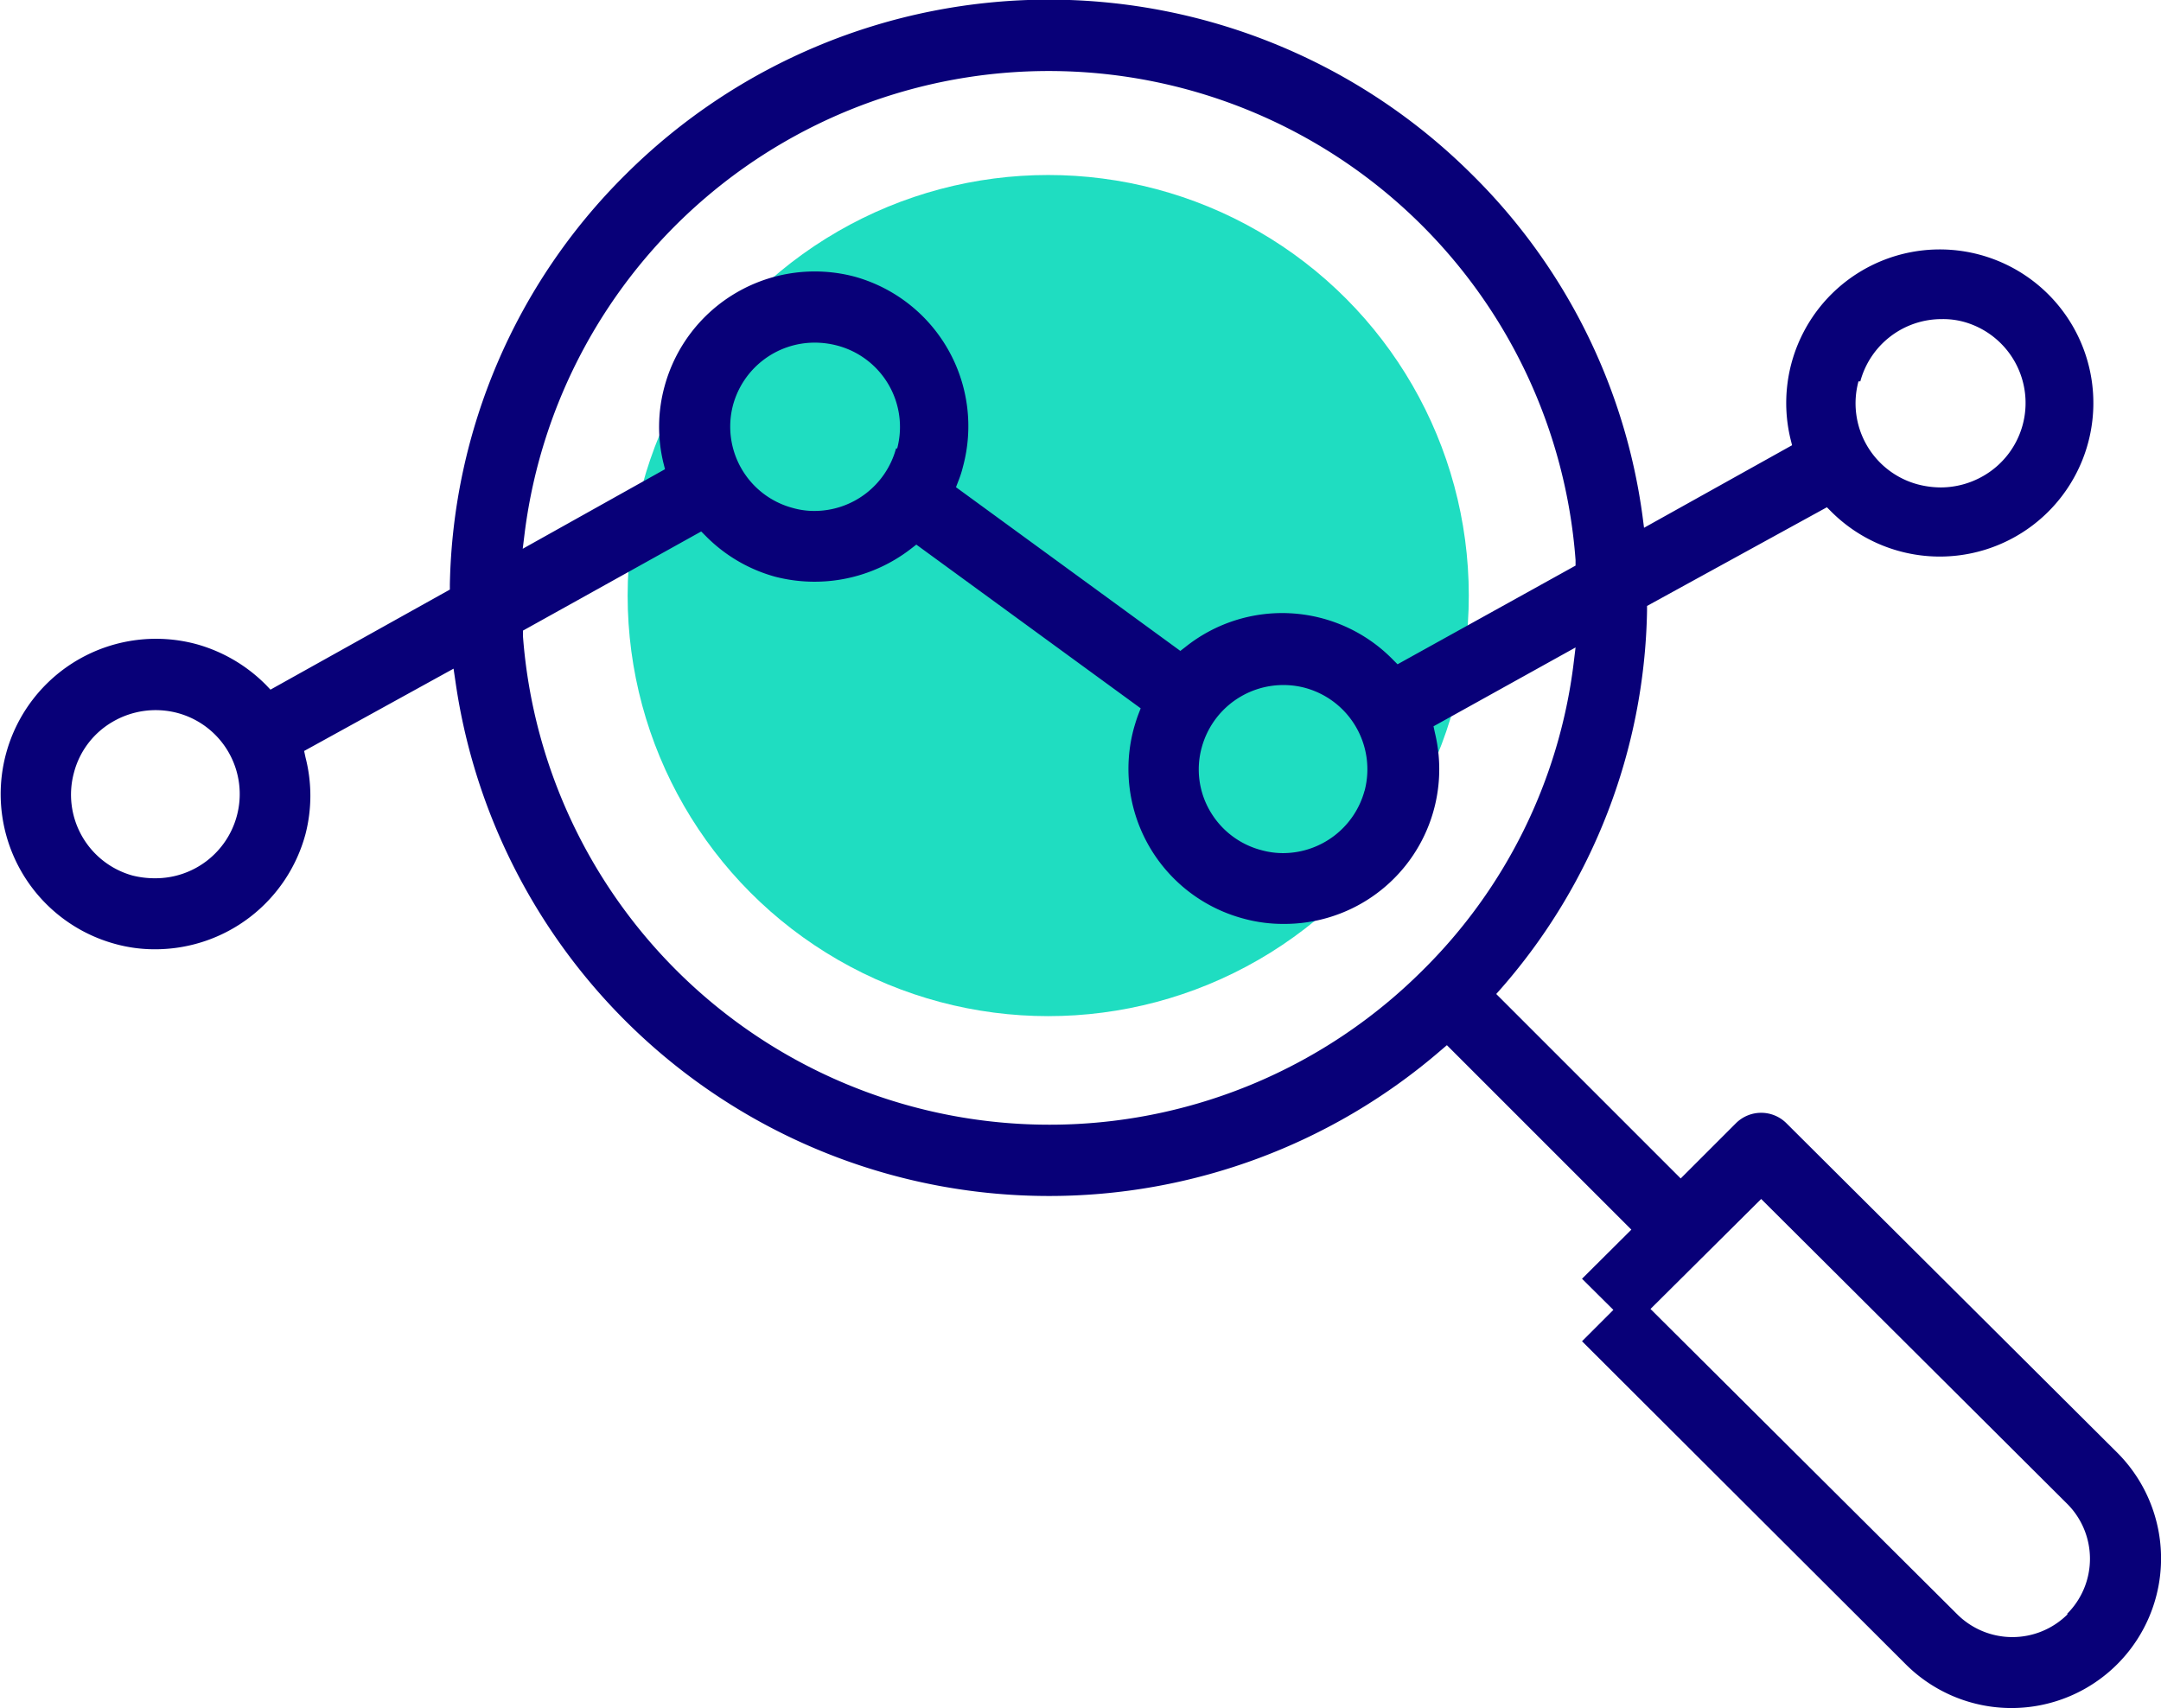
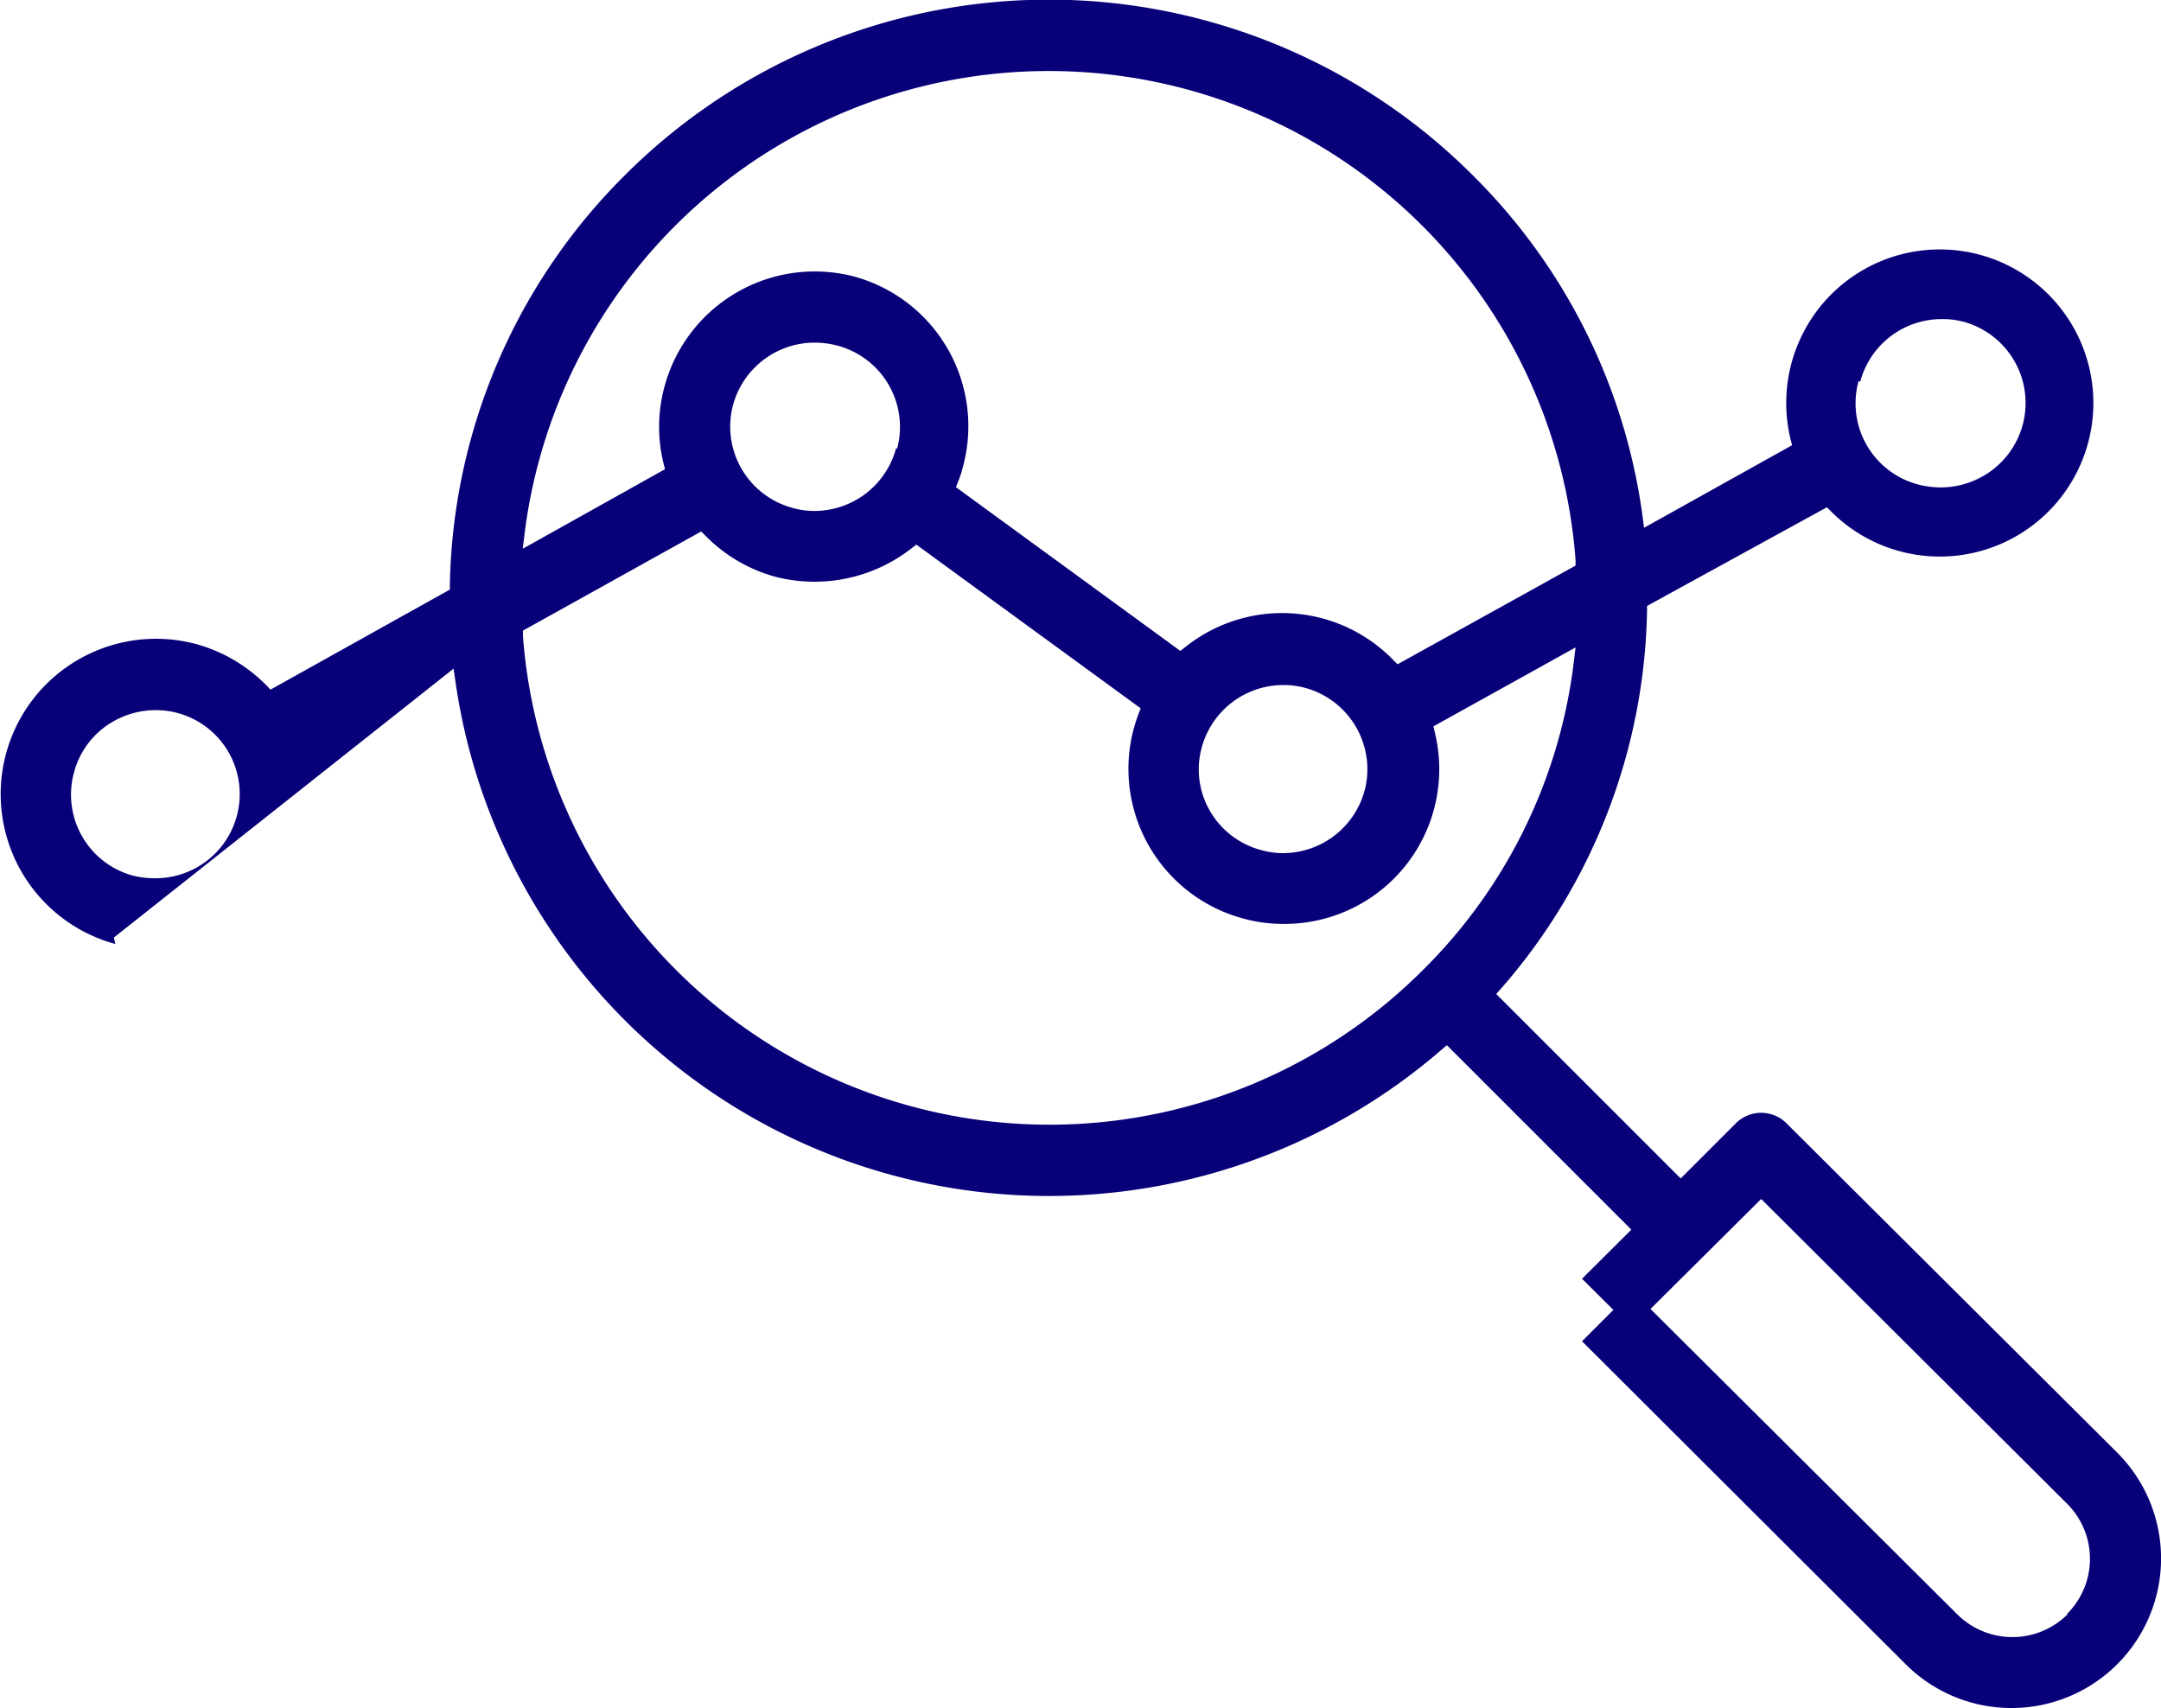
<svg xmlns="http://www.w3.org/2000/svg" viewBox="0 0 93.72 74.08">
  <defs>
    <style>.cls-1{fill:#1fddc1;}.cls-2{fill:#080078;}</style>
  </defs>
  <g id="Layer_2" data-name="Layer 2">
    <g id="Ñëîé_6" data-name="Ñëîé 6">
-       <circle class="cls-1" cx="45.46" cy="25.83" r="18.24" />
-       <path class="cls-2" d="M91.82,63,77.47,48.71a1.55,1.55,0,0,0-2.18,0l-2.4,2.4-8-8,.23-.26a25.55,25.55,0,0,0,6.31-16.35v-.22L79.23,22l.2.2a6.66,6.66,0,1,0-1.78-3.17l.07.28L71.3,22.89l-.07-.54A25.63,25.63,0,0,0,63.86,7.59a26,26,0,0,0-36.75,0,25.71,25.71,0,0,0-7.6,17.76v.22l-7.78,4.34-.2-.21a6.81,6.81,0,0,0-3-1.76A6.73,6.73,0,1,0,5,40.94a6.4,6.4,0,0,0,1.74.23,6.75,6.75,0,0,0,6.51-5,6.67,6.67,0,0,0,0-3.32l-.06-.28L19.67,29l.08.54A26,26,0,0,0,45.48,51.87a26,26,0,0,0,17-6.31l.27-.23,8,8-2.14,2.13,1.36,1.35-1.36,1.36L82.65,72.18A6.48,6.48,0,1,0,91.82,63ZM80.68,16.54a3.65,3.65,0,0,1,3.53-2.7,3.4,3.4,0,0,1,1,.13A3.65,3.65,0,0,1,86,20.65a3.71,3.71,0,0,1-1.82.49,4,4,0,0,1-1-.13,3.64,3.64,0,0,1-2.58-4.47ZM10.27,35.39a3.65,3.65,0,0,1-3.53,2.7,3.93,3.93,0,0,1-1-.12A3.64,3.64,0,0,1,3.21,33.5a3.6,3.6,0,0,1,1.7-2.21,3.7,3.7,0,0,1,2.78-.37,3.64,3.64,0,0,1,2.58,4.47ZM22.76,23.07a22.91,22.91,0,0,1,45.57,1.22l0,.24-7.72,4.28-.2-.2a6.72,6.72,0,0,0-9-.55l-.22.17-9.73-7.1.1-.26a4.48,4.48,0,0,0,.2-.62A6.73,6.73,0,0,0,37.07,12a6.75,6.75,0,0,0-8.25,4.76,6.63,6.63,0,0,0-.05,3.31l.07.28L22.67,23.8ZM59.18,34.29A3.67,3.67,0,0,1,55.65,37a3.51,3.51,0,0,1-.95-.13,3.64,3.64,0,0,1-2.22-1.69,3.58,3.58,0,0,1-.36-2.77,3.67,3.67,0,0,1,4.47-2.58,3.66,3.66,0,0,1,2.59,4.47ZM38.86,19.45a3.67,3.67,0,0,1-3.54,2.71,3.38,3.38,0,0,1-.94-.13,3.65,3.65,0,0,1-2.59-4.46,3.67,3.67,0,0,1,3.53-2.71,3.82,3.82,0,0,1,1,.13,3.65,3.65,0,0,1,2.59,4.46ZM61.68,42.1a22.9,22.9,0,0,1-39-14.51l0-.24,7.73-4.3.2.2a6.74,6.74,0,0,0,3,1.76,6.83,6.83,0,0,0,5.91-1.22l.22-.17,9.73,7.1-.1.26c-.08.21-.14.41-.2.62a6.72,6.72,0,0,0,4.76,8.24,6.47,6.47,0,0,0,1.75.23,6.71,6.71,0,0,0,6.55-8.29l-.06-.28,6.16-3.42-.09.74A22.59,22.59,0,0,1,61.68,42.1Zm28,27.9a3.39,3.39,0,0,1-4.81,0L71.58,56.77,76.38,52,89.64,65.21a3.37,3.37,0,0,1,0,4.79Z" />
+       <path class="cls-2" d="M91.82,63,77.47,48.71a1.55,1.55,0,0,0-2.18,0l-2.4,2.4-8-8,.23-.26a25.55,25.55,0,0,0,6.31-16.35v-.22L79.23,22l.2.2a6.66,6.66,0,1,0-1.78-3.17l.07.28L71.3,22.89l-.07-.54A25.63,25.63,0,0,0,63.86,7.59a26,26,0,0,0-36.75,0,25.71,25.71,0,0,0-7.6,17.76v.22l-7.78,4.34-.2-.21a6.81,6.81,0,0,0-3-1.76A6.73,6.73,0,1,0,5,40.94l-.06-.28L19.67,29l.08.54A26,26,0,0,0,45.48,51.87a26,26,0,0,0,17-6.31l.27-.23,8,8-2.14,2.13,1.36,1.35-1.36,1.36L82.65,72.18A6.48,6.48,0,1,0,91.82,63ZM80.68,16.54a3.65,3.65,0,0,1,3.53-2.7,3.4,3.4,0,0,1,1,.13A3.65,3.65,0,0,1,86,20.65a3.71,3.71,0,0,1-1.82.49,4,4,0,0,1-1-.13,3.64,3.64,0,0,1-2.58-4.47ZM10.27,35.39a3.65,3.65,0,0,1-3.53,2.7,3.93,3.93,0,0,1-1-.12A3.64,3.64,0,0,1,3.21,33.5a3.6,3.6,0,0,1,1.7-2.21,3.7,3.7,0,0,1,2.78-.37,3.64,3.64,0,0,1,2.58,4.47ZM22.76,23.07a22.91,22.91,0,0,1,45.57,1.22l0,.24-7.72,4.28-.2-.2a6.72,6.72,0,0,0-9-.55l-.22.17-9.73-7.1.1-.26a4.48,4.48,0,0,0,.2-.62A6.73,6.73,0,0,0,37.07,12a6.75,6.75,0,0,0-8.25,4.76,6.63,6.63,0,0,0-.05,3.31l.07.28L22.67,23.8ZM59.18,34.29A3.67,3.67,0,0,1,55.65,37a3.51,3.51,0,0,1-.95-.13,3.64,3.64,0,0,1-2.22-1.69,3.58,3.58,0,0,1-.36-2.77,3.67,3.67,0,0,1,4.47-2.58,3.66,3.66,0,0,1,2.59,4.47ZM38.86,19.45a3.67,3.67,0,0,1-3.54,2.71,3.38,3.38,0,0,1-.94-.13,3.65,3.65,0,0,1-2.59-4.46,3.67,3.67,0,0,1,3.53-2.71,3.82,3.82,0,0,1,1,.13,3.65,3.65,0,0,1,2.59,4.46ZM61.68,42.1a22.9,22.9,0,0,1-39-14.51l0-.24,7.73-4.3.2.2a6.74,6.74,0,0,0,3,1.76,6.83,6.83,0,0,0,5.91-1.22l.22-.17,9.73,7.1-.1.26c-.08.21-.14.41-.2.62a6.72,6.72,0,0,0,4.76,8.24,6.47,6.47,0,0,0,1.75.23,6.71,6.71,0,0,0,6.55-8.29l-.06-.28,6.16-3.42-.09.74A22.59,22.59,0,0,1,61.68,42.1Zm28,27.9a3.39,3.39,0,0,1-4.81,0L71.58,56.77,76.38,52,89.64,65.21a3.37,3.37,0,0,1,0,4.79Z" />
    </g>
  </g>
</svg>